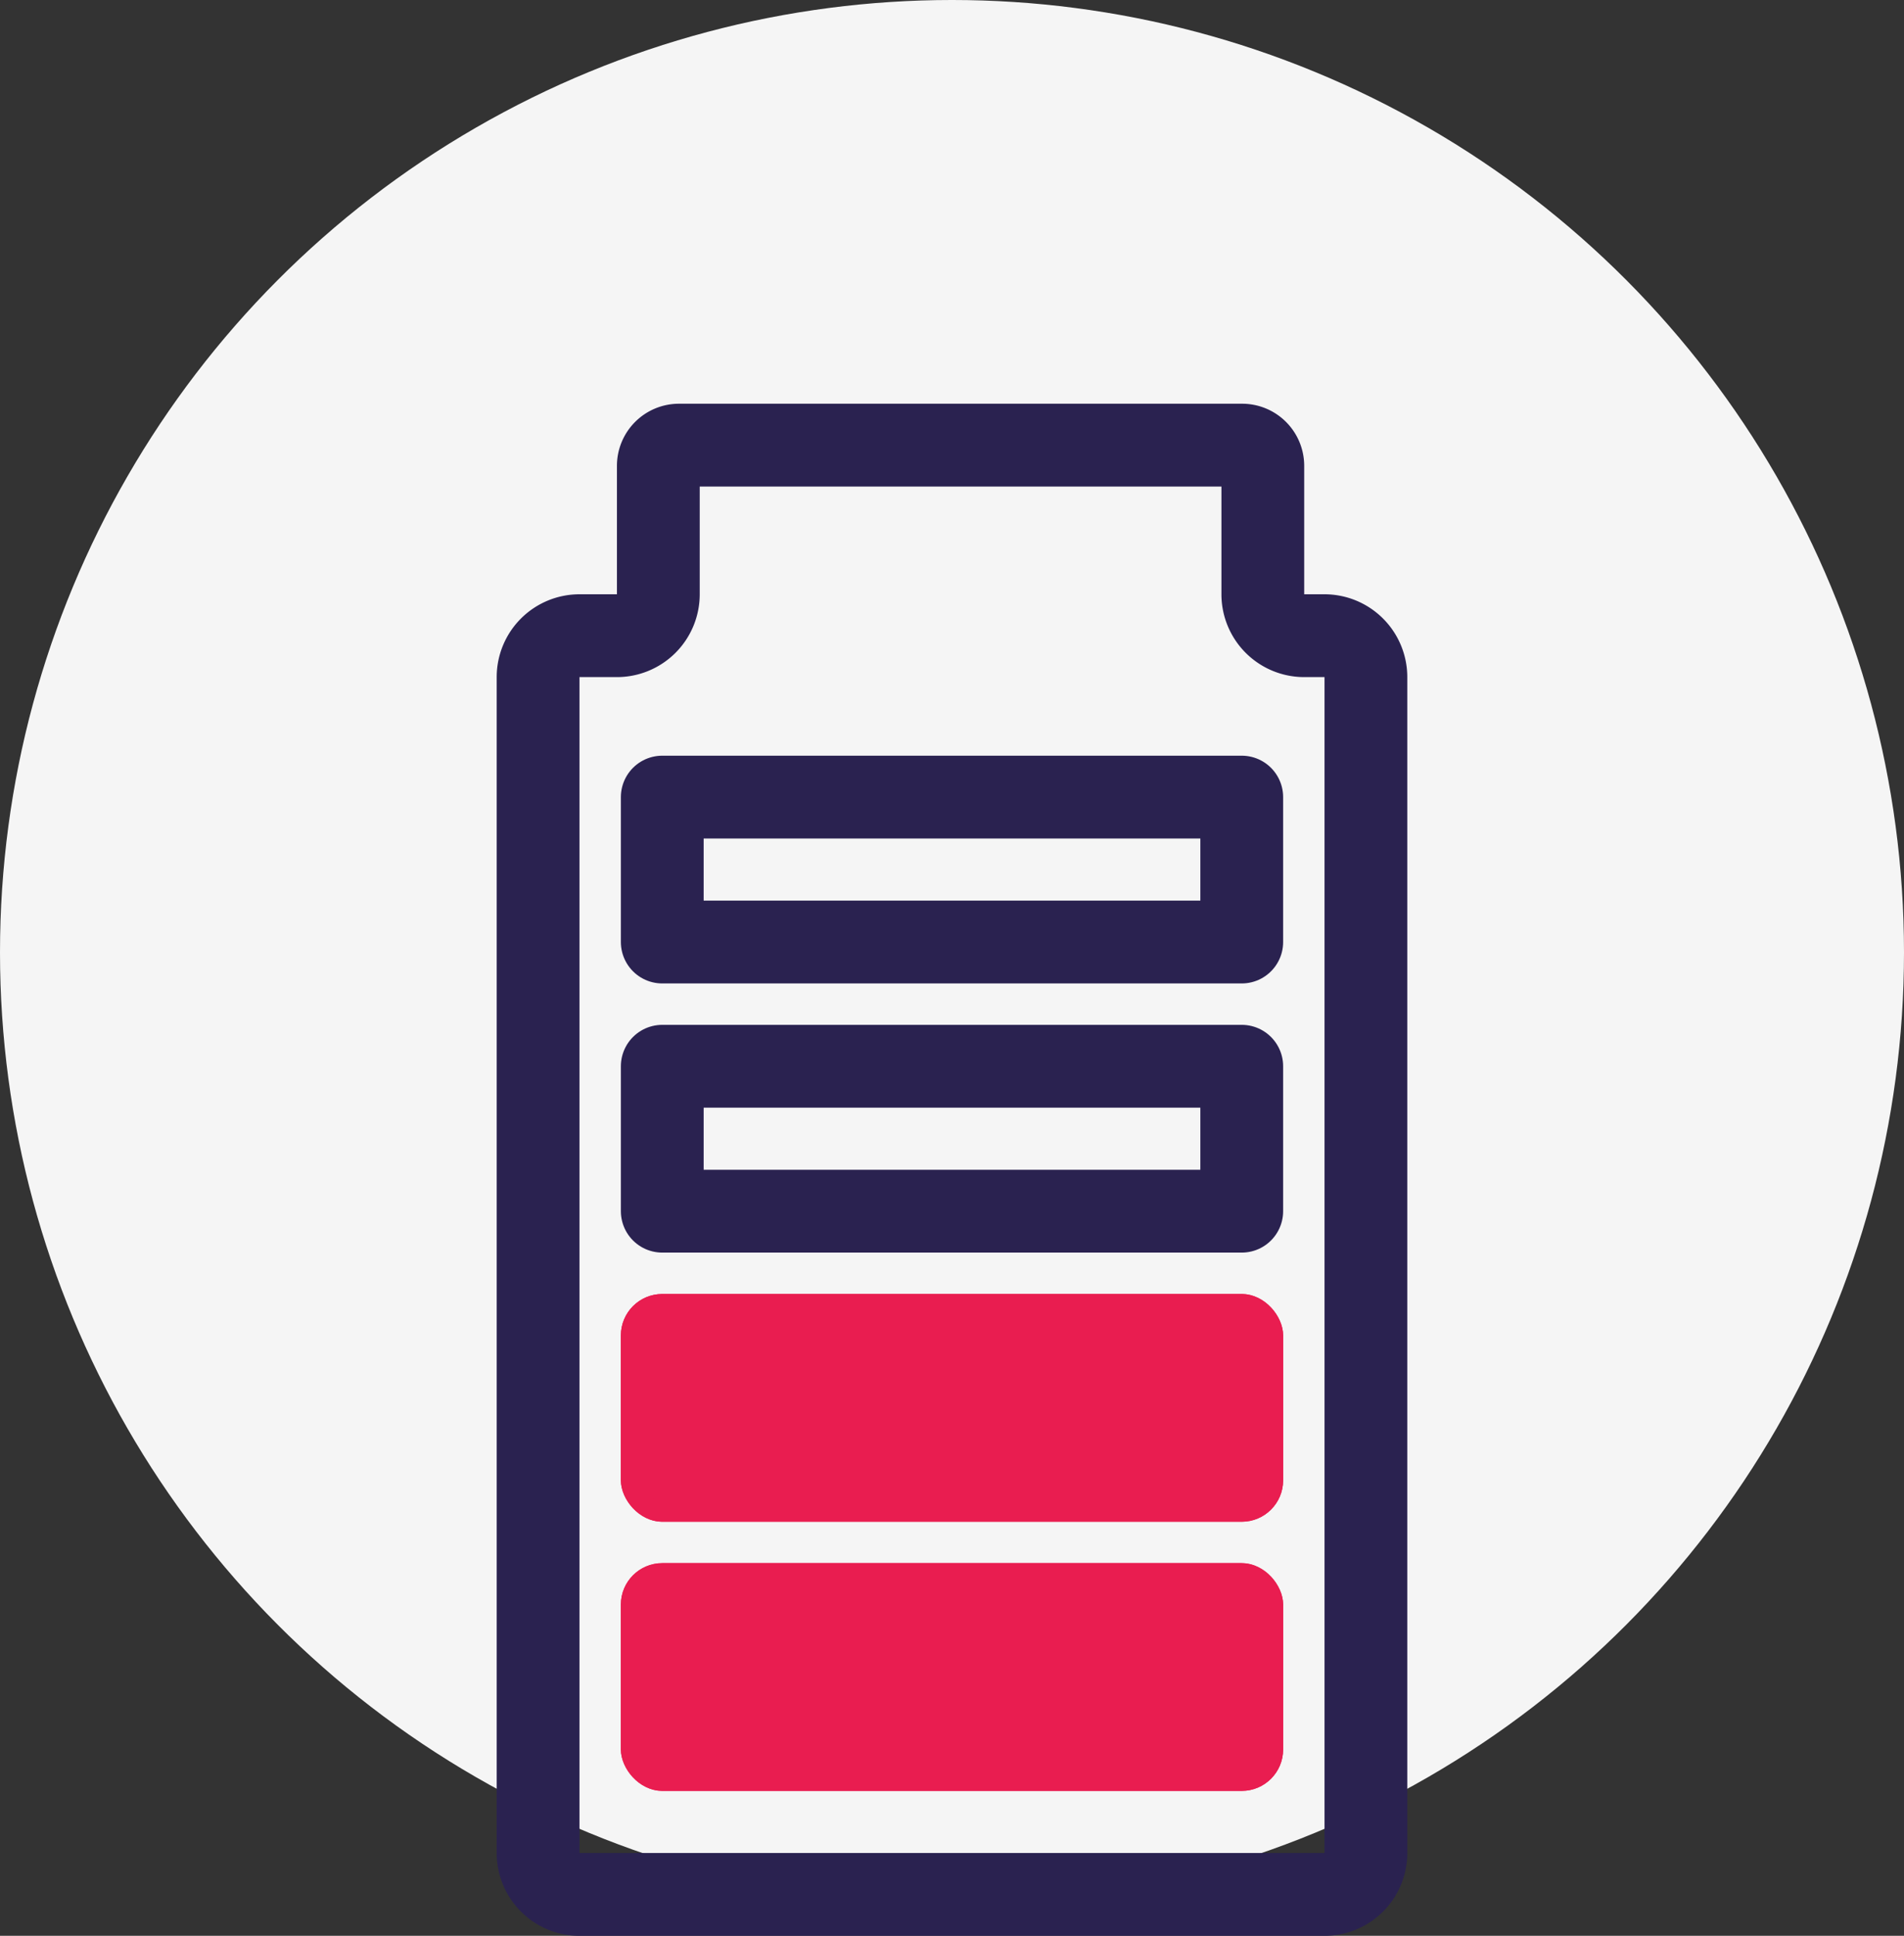
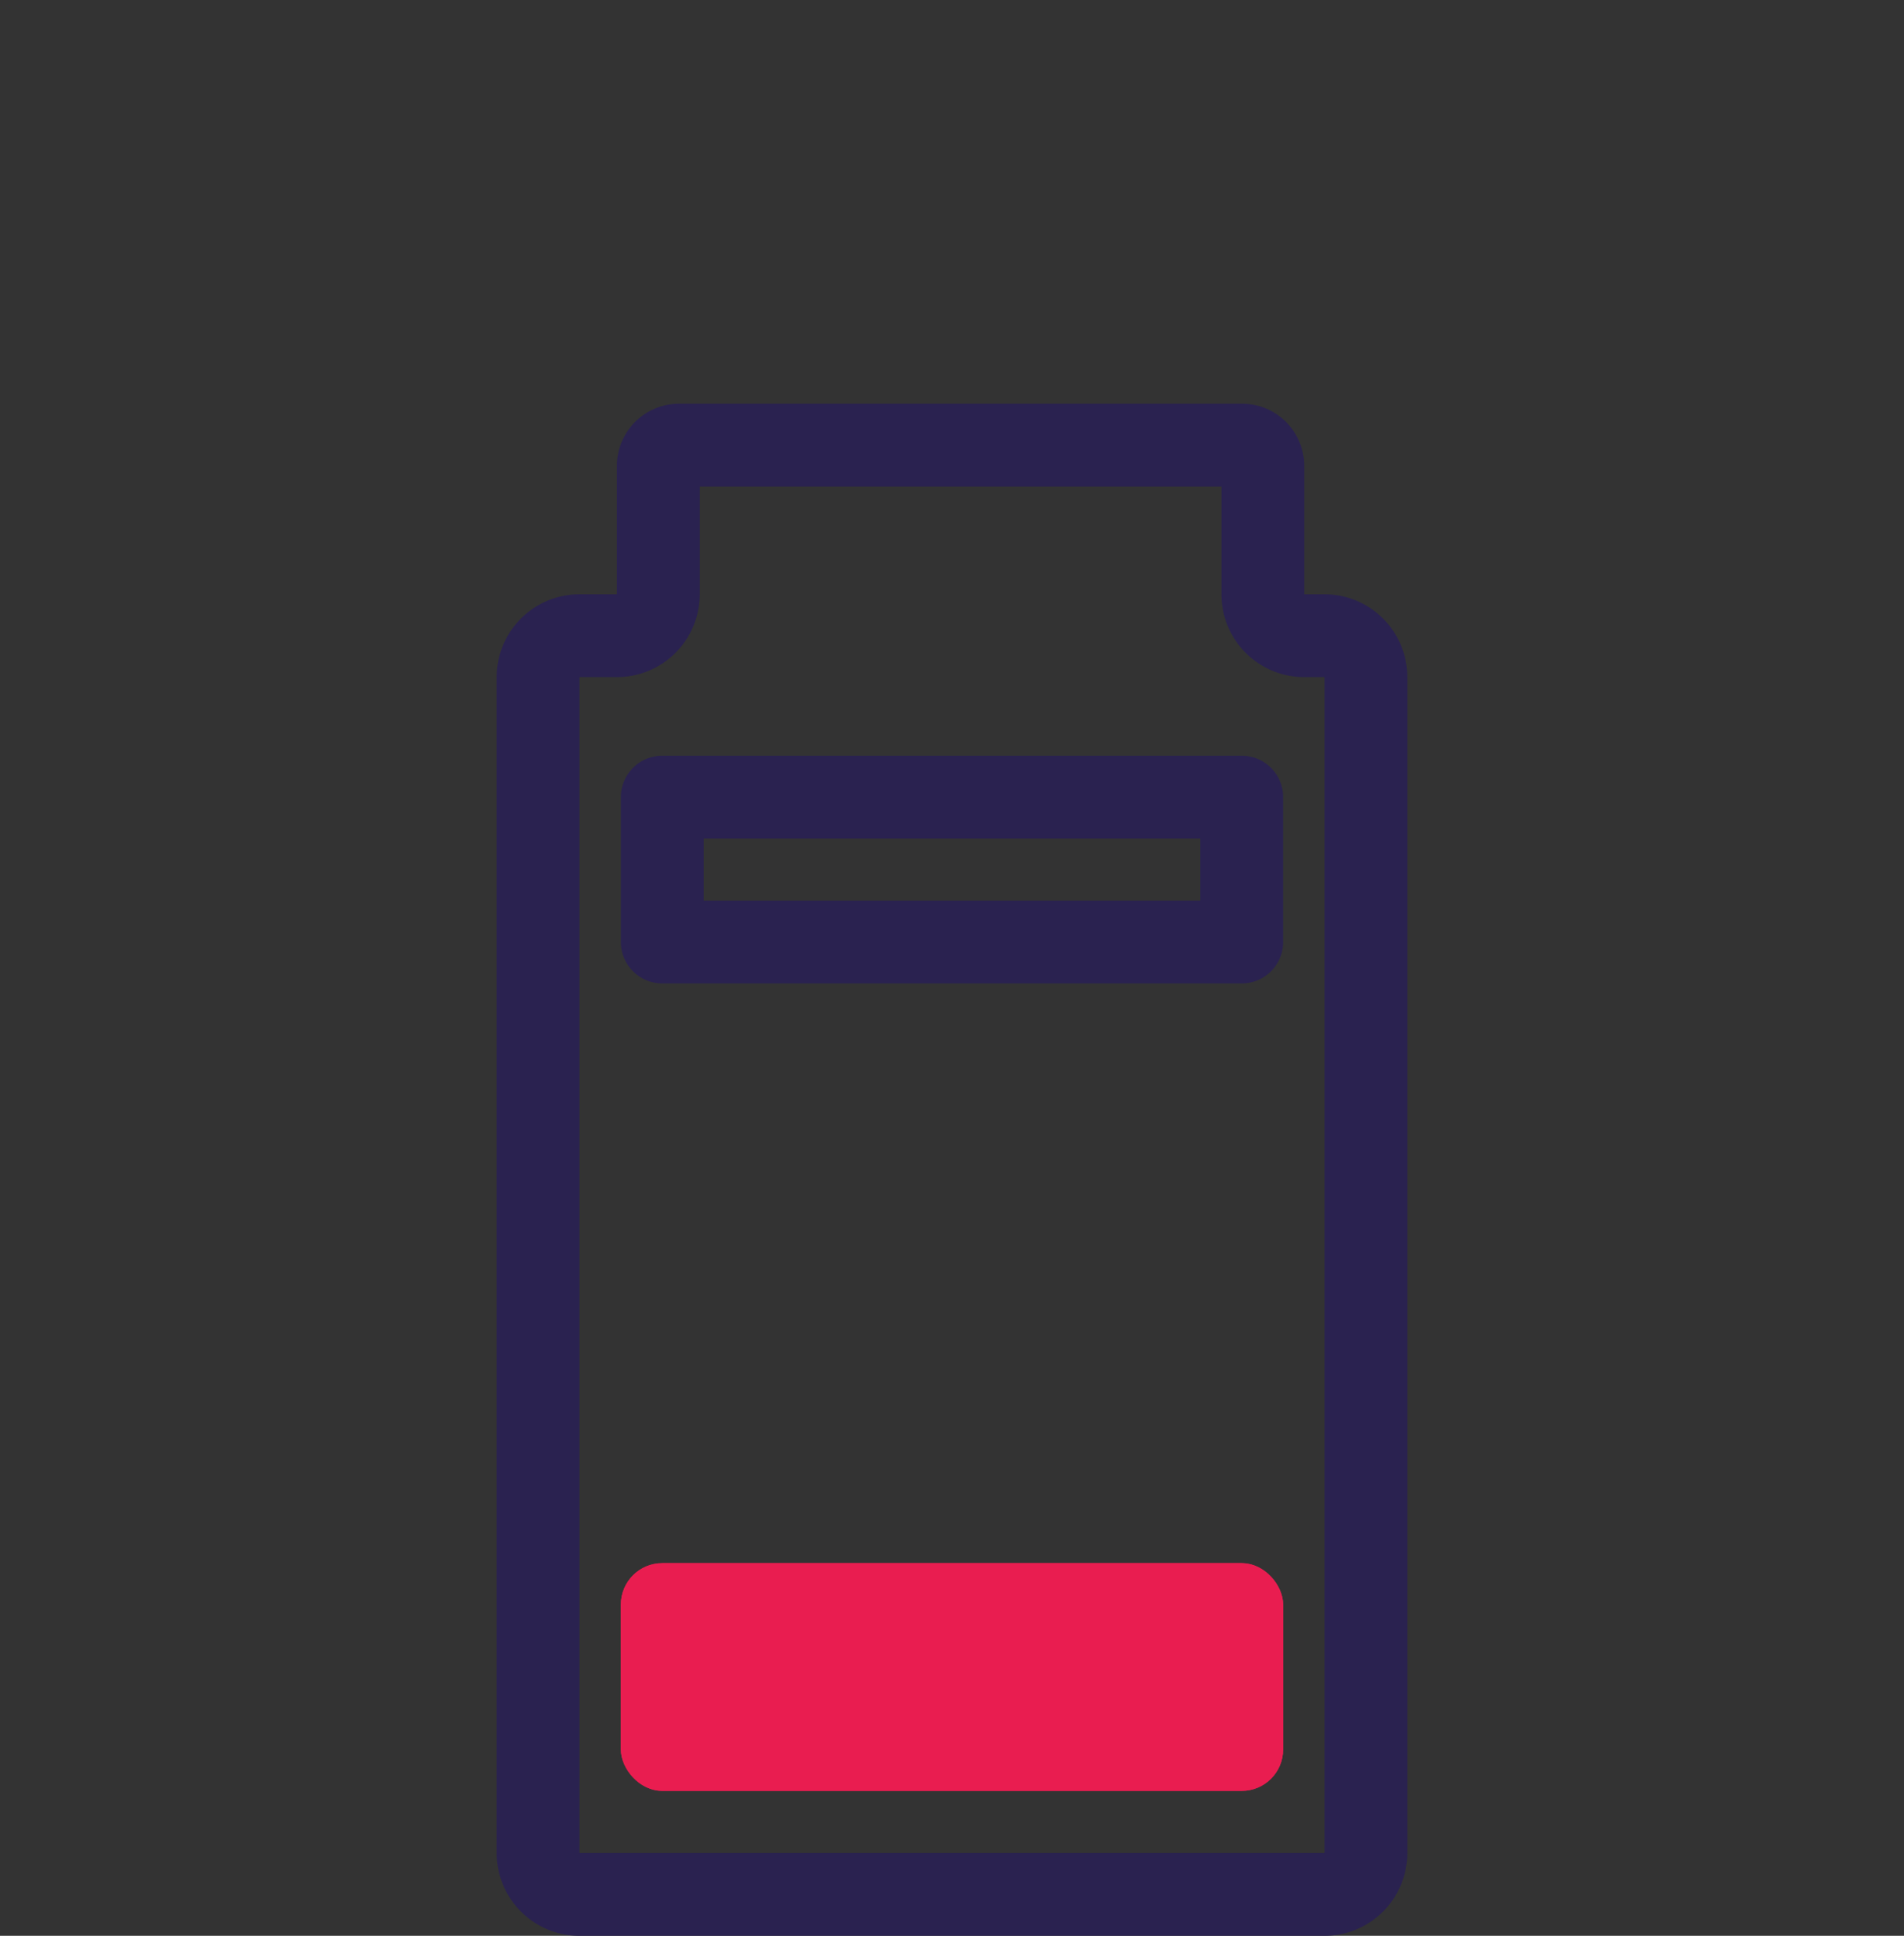
<svg xmlns="http://www.w3.org/2000/svg" width="92" height="93.5" viewBox="0 0 92 93.5">
  <rect x="0" y="0" width="92" height="93.5" fill="#333333" stroke="none" />
  <g id="Group_5059" data-name="Group 5059" transform="translate(-165 -4745.5)">
-     <circle id="Ellipse_658" cx="46" cy="46" r="46" fill="#f5f5f5" data-name="Ellipse 658" transform="translate(165 4745.5)" />
    <g id="Group_5056" stroke-linecap="round" stroke-linejoin="round" data-name="Group 5056">
      <g id="Union_2" fill="none" stroke="none" data-name="Union 2" transform="translate(189 4765)">
-         <path d="M4 74a4 4 0 0 1-4-4V13.2a4 4 0 0 1 4-4h1.811V3a3 3 0 0 1 3-3h27.208a3 3 0 0 1 3 3v6.2H40a4 4 0 0 1 4 4V70a4 4 0 0 1-4 4Z" />
+         <path d="M4 74a4 4 0 0 1-4-4V13.2a4 4 0 0 1 4-4h1.811V3a3 3 0 0 1 3-3h27.208a3 3 0 0 1 3 3v6.2H40V70a4 4 0 0 1-4 4Z" />
        <path fill="#2a2250" d="M40 70s0-.001 0 0V13.204h-.981a4 4 0 0 1-4-4V4H9.81v5.204a4 4 0 0 1-4 4H4V70h36m0 4H4a4 4 0 0 1-4-4V13.204a4 4 0 0 1 4-4H5.81V3a3 3 0 0 1 3-3h27.208a3 3 0 0 1 3 3v6.204h.98a4 4 0 0 1 4.001 4V70a4 4 0 0 1-4 4Z" />
      </g>
      <g id="Rectangle_4281" fill="#e91d50" stroke="#e91d50" stroke-width="1" data-name="Rectangle 4281" transform="translate(195 4821)">
        <rect width="32" height="11" stroke="none" rx="2" />
        <rect width="31" height="10" x=".5" y=".5" fill="none" rx="1.5" />
      </g>
      <g id="Rectangle_4282" fill="#e91d50" stroke="#e91d50" stroke-width="1" data-name="Rectangle 4282" transform="translate(195 4808)">
-         <rect width="32" height="11" stroke="none" rx="2" />
-         <rect width="31" height="10" x=".5" y=".5" fill="none" rx="1.5" />
-       </g>
+         </g>
      <g id="Rectangle_4283" fill="none" stroke="#2a2250" stroke-width="4" data-name="Rectangle 4283" transform="translate(195 4795)">
        <rect width="32" height="11" stroke="none" rx="2" />
-         <path fill="none" d="M2 2h28v7H2z" />
      </g>
      <g id="Rectangle_4284" fill="none" stroke="#2a2250" stroke-width="4" data-name="Rectangle 4284" transform="translate(195 4782)">
        <rect width="32" height="11" stroke="none" rx="2" />
        <path fill="none" d="M2 2h28v7H2z" />
      </g>
    </g>
  </g>
</svg>